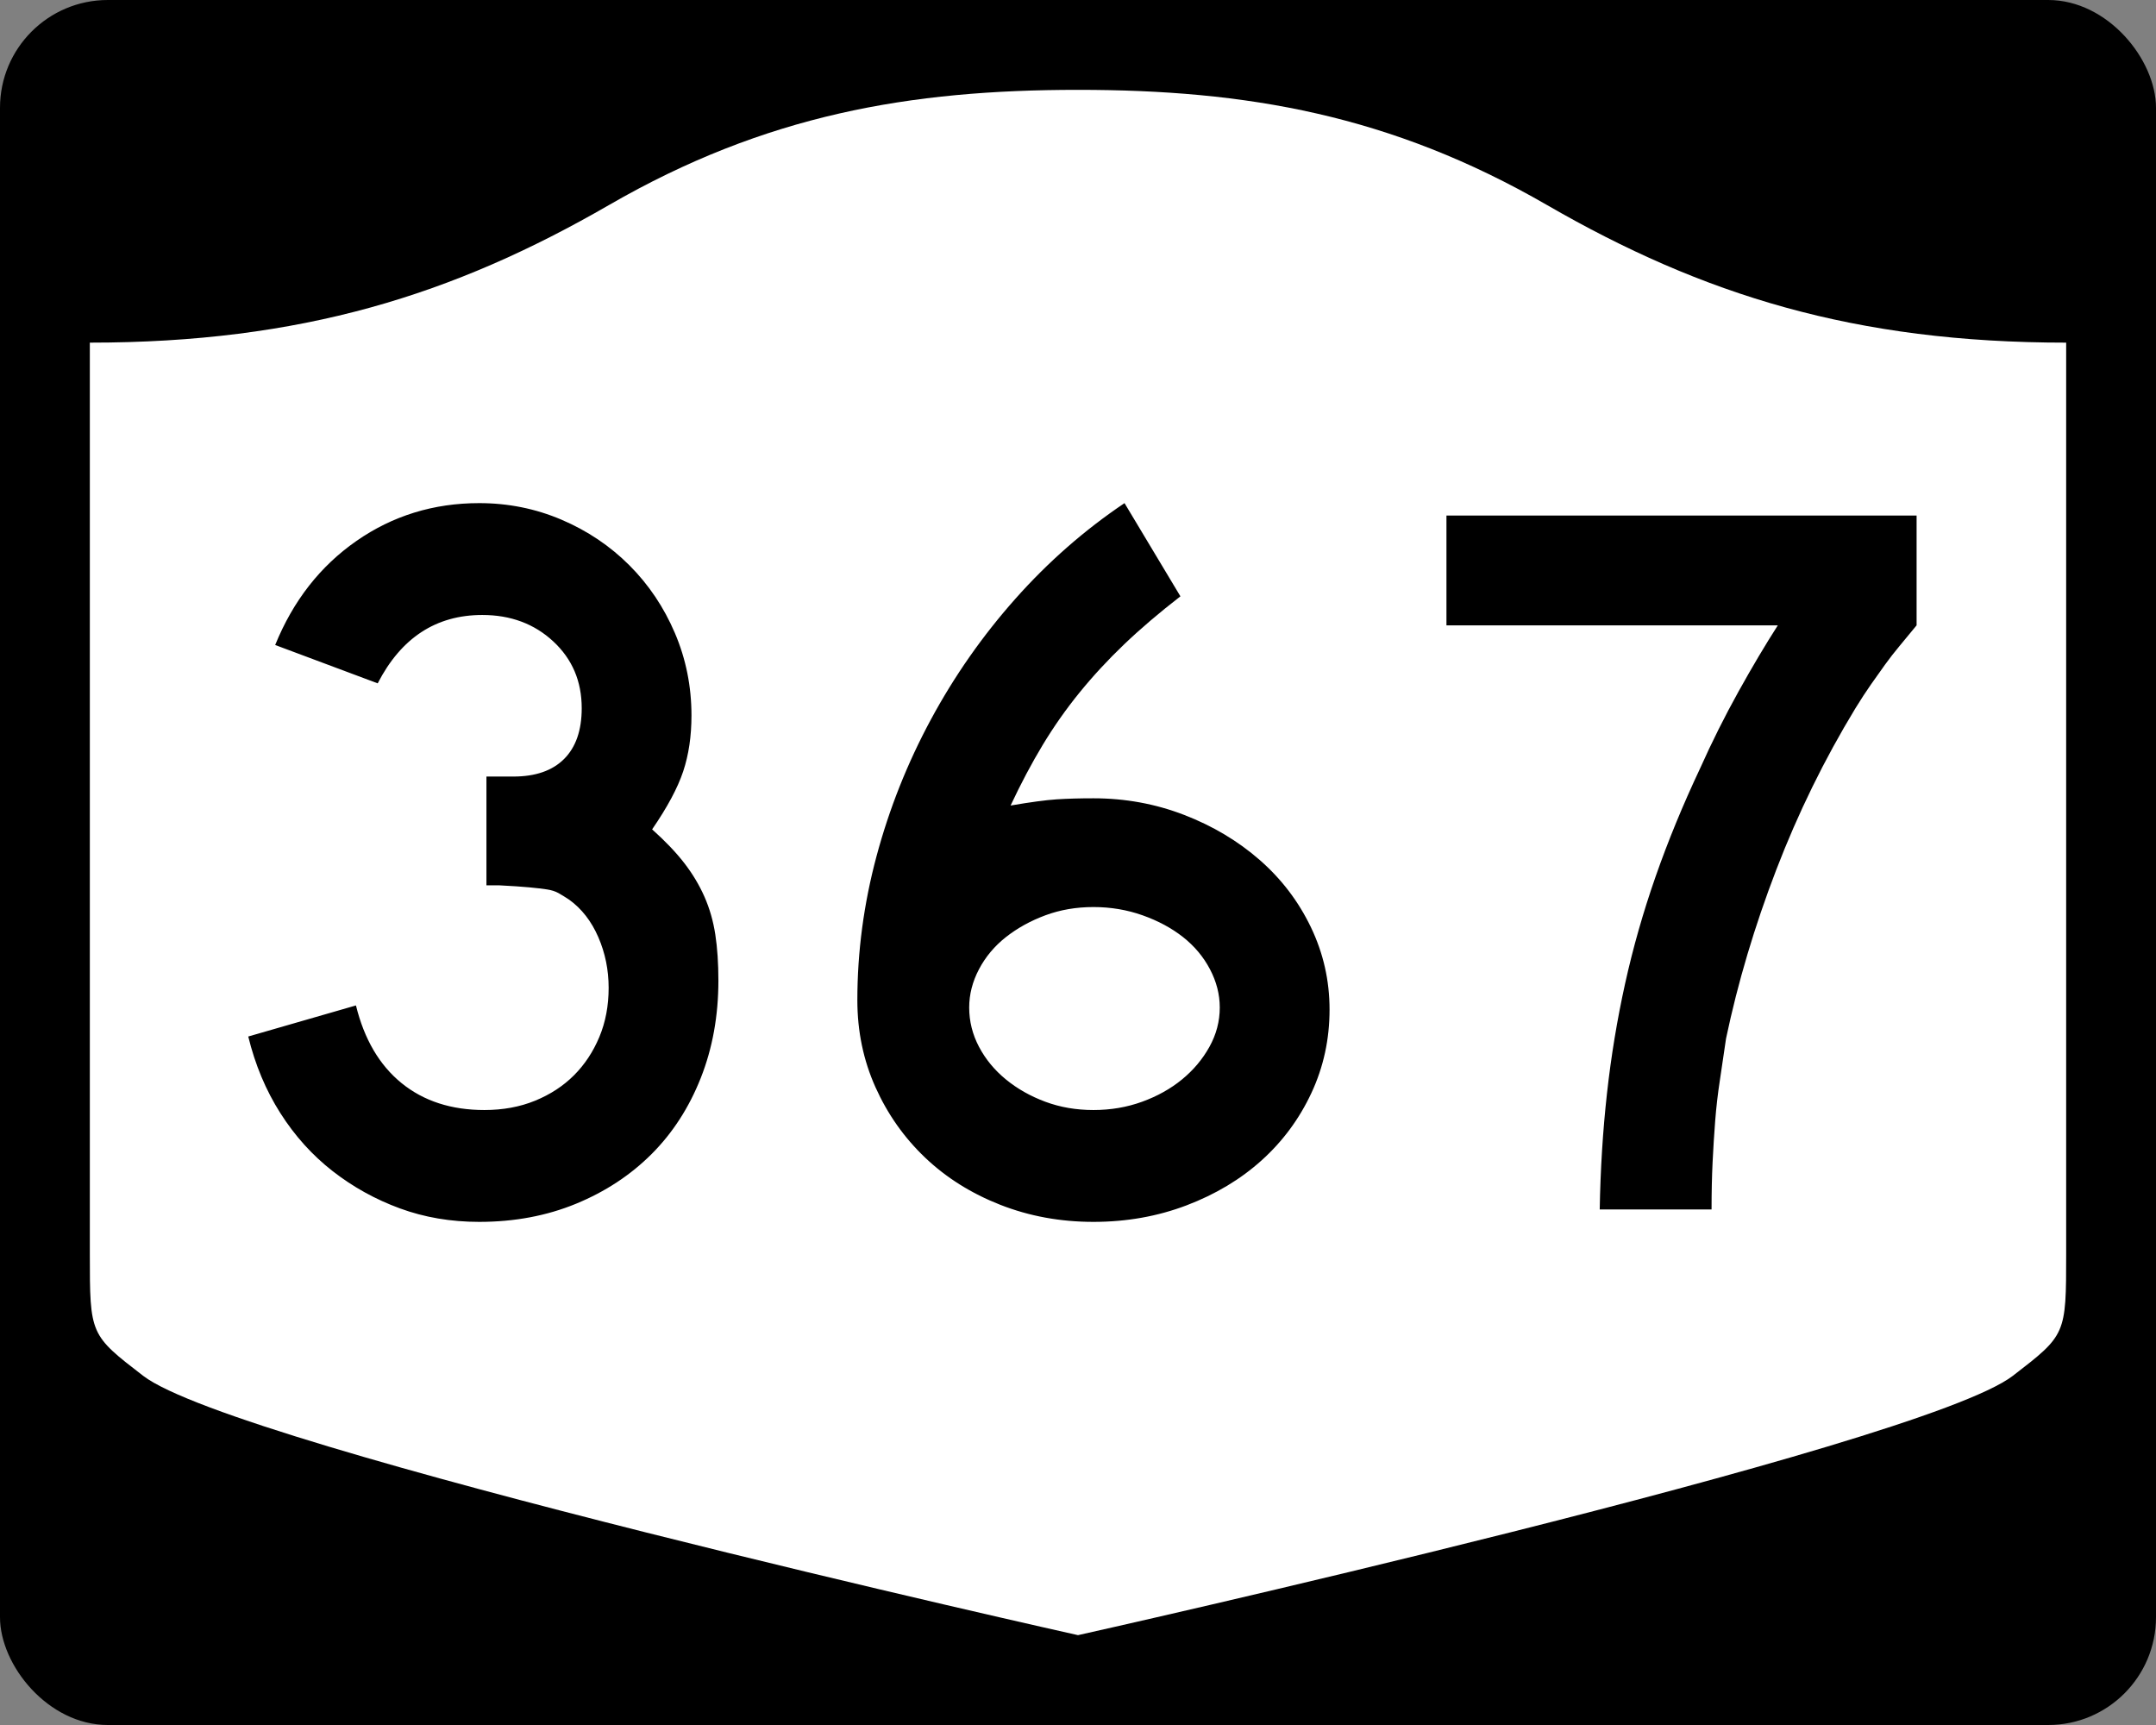
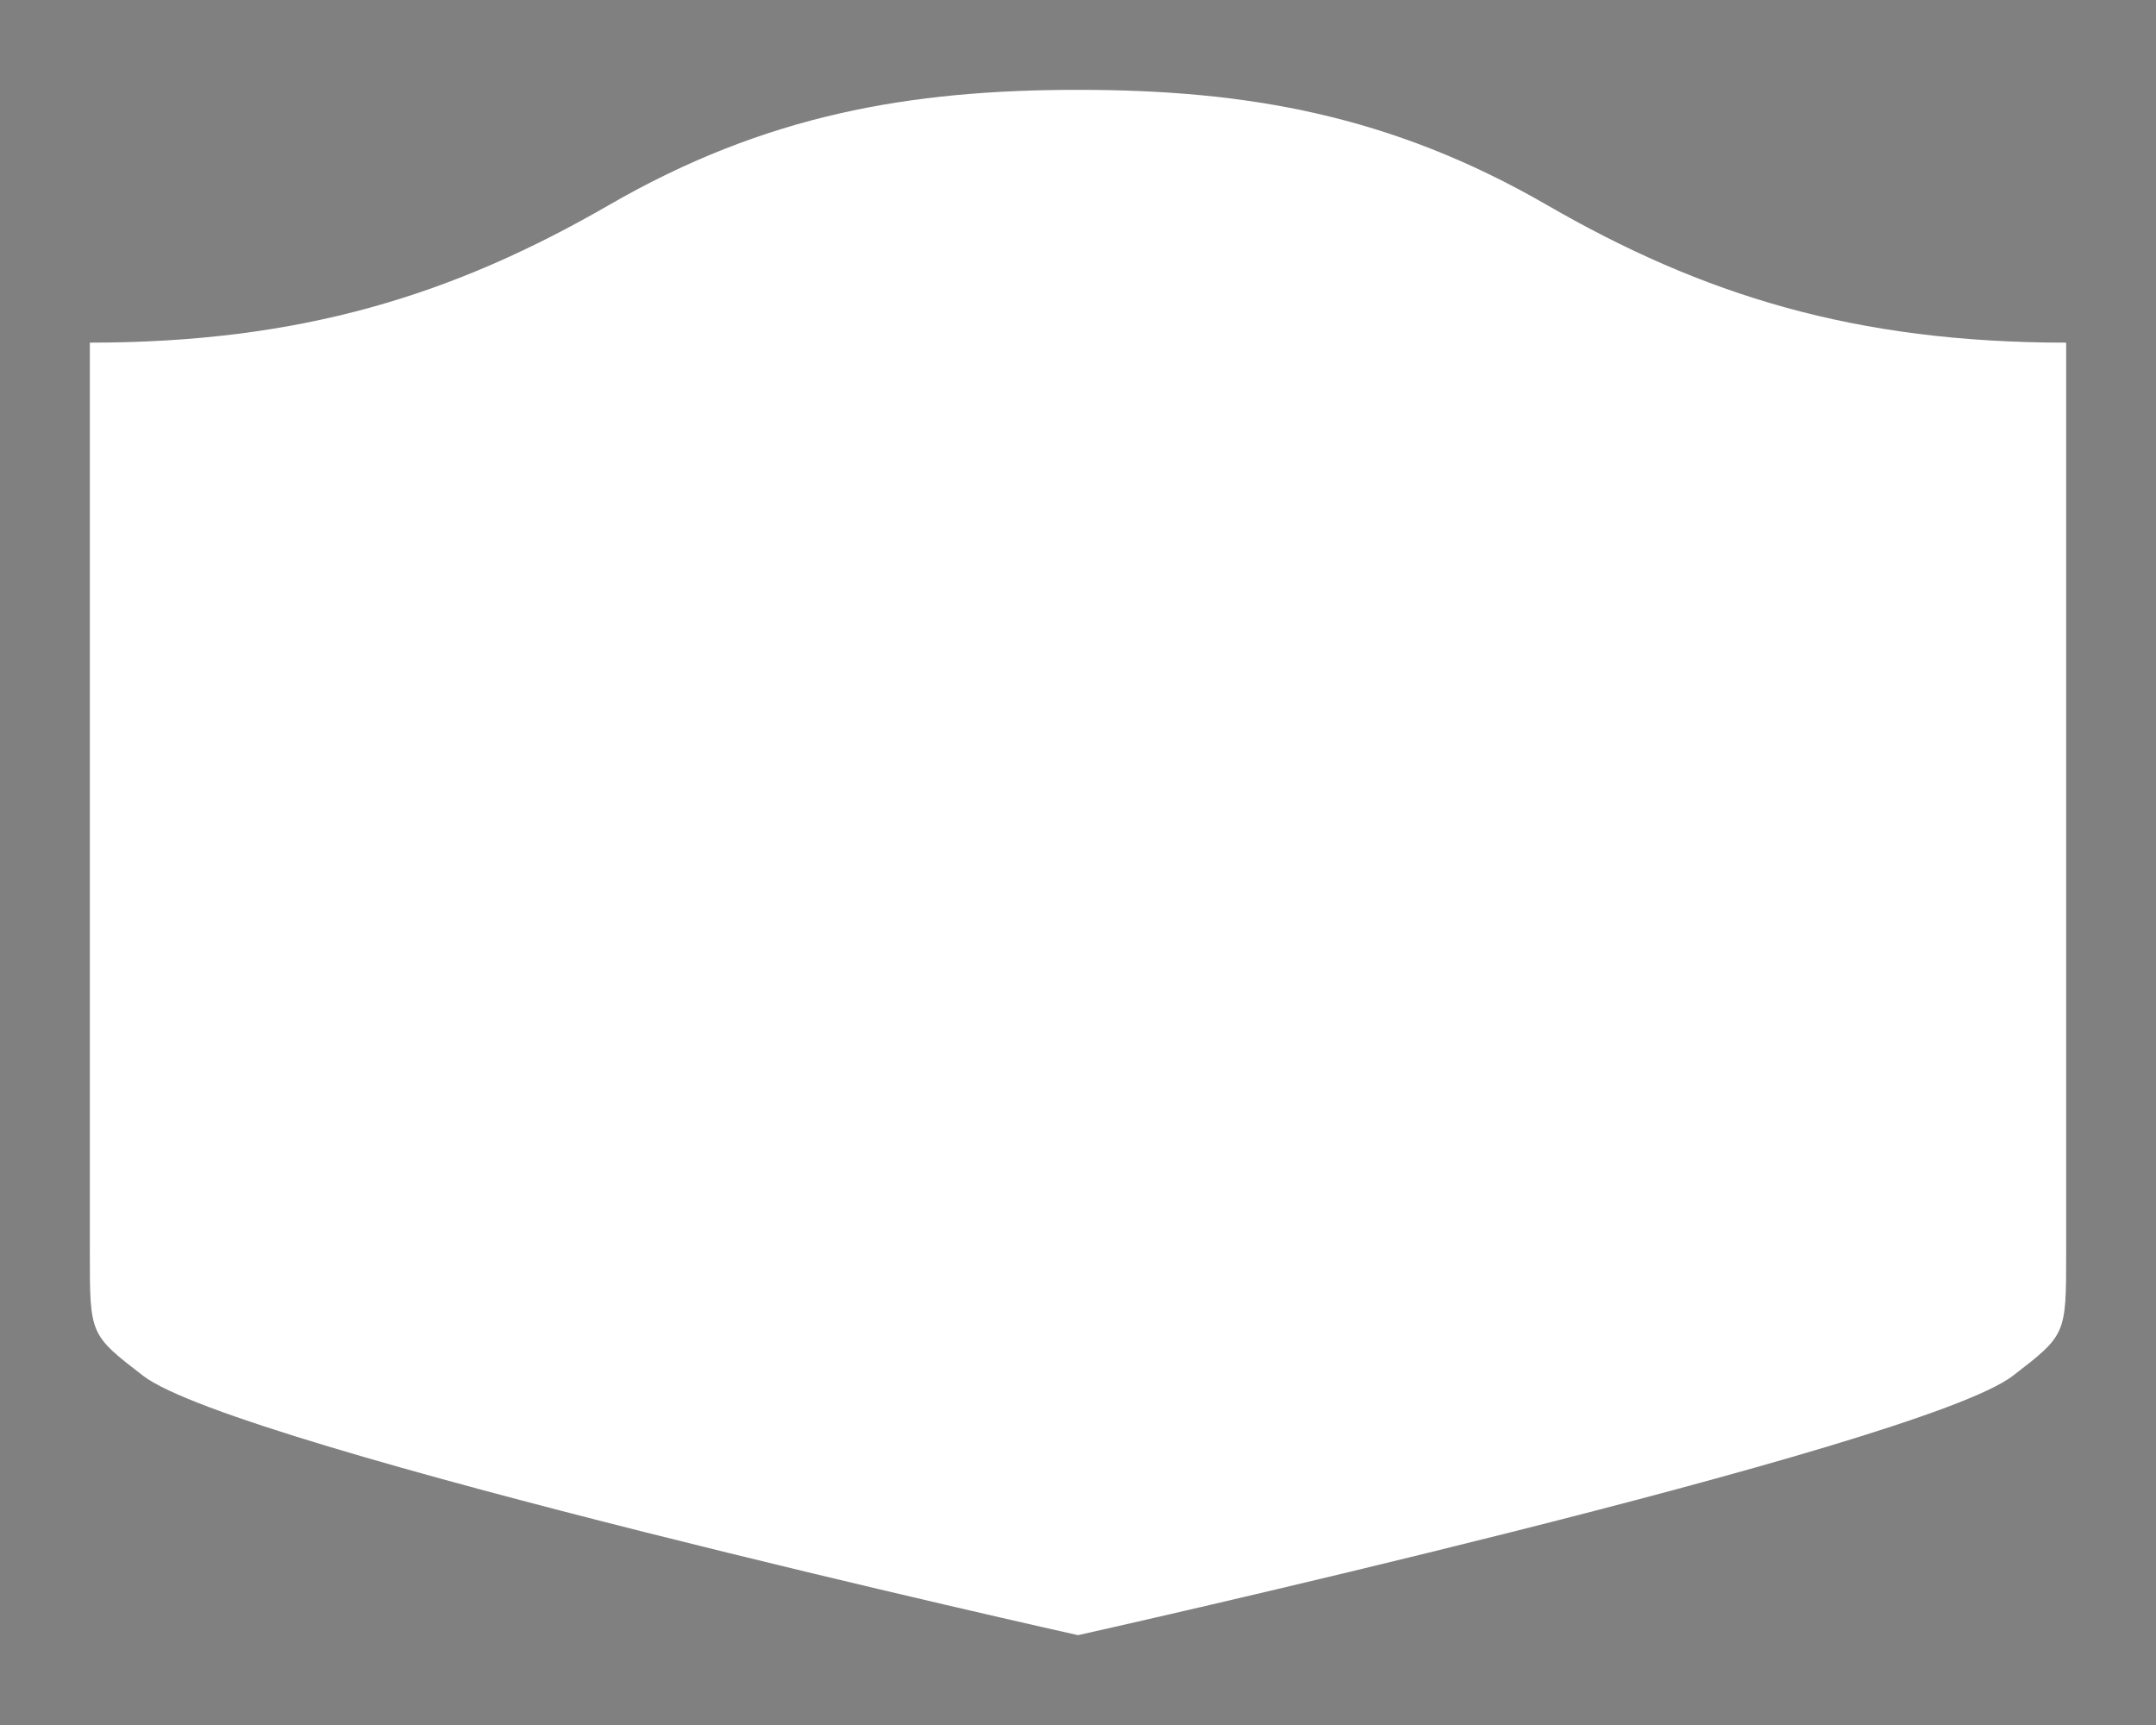
<svg xmlns="http://www.w3.org/2000/svg" version="1.0" width="750" height="600" id="svg3882">
  <rect width="100%" height="100%" fill="#808080" stroke="none" />
  <defs id="defs3884" />
-   <rect width="750" height="600" rx="37.5" ry="37.5" x="0" y="0" id="rect2398" style="fill:#000000;fill-opacity:1;stroke:none;stroke-width:22.5;stroke-linecap:square;stroke-linejoin:round;stroke-miterlimit:2;stroke-dasharray:none;stroke-dashoffset:0;stroke-opacity:1" />
  <path d="M 375,31.25 C 316.525,31.25 266.303,39.875 211.884,71.295 C 157.665,102.599 104.806,119.178 31.25,119.178 L 31.25,436.124 C 31.25,464.279 31.305,464.291 49.783,478.53 C 82.07,503.411 375,568.75 375,568.75 C 375,568.75 667.93,503.411 700.217,478.53 C 718.695,464.291 718.75,464.279 718.75,436.124 L 718.75,119.178 C 645.194,119.178 592.335,102.599 538.116,71.295 C 483.697,39.875 433.475,31.25 375,31.25 z" id="rect4804" style="fill:#ffffff;fill-opacity:1;stroke:none;stroke-width:22.5;stroke-linecap:square;stroke-linejoin:round;stroke-miterlimit:2;stroke-dasharray:none;stroke-dashoffset:0;stroke-opacity:1" />
-   <path d="M 249.907,341.066 C 249.906,353.312 247.865,364.599 243.783,374.925 C 239.701,385.252 233.997,394.078 226.672,401.403 C 219.347,408.728 210.581,414.492 200.376,418.695 C 190.17,422.898 178.944,425 166.698,425 C 156.848,425 147.661,423.439 139.137,420.317 C 130.614,417.195 122.809,412.873 115.722,407.35 C 108.635,401.828 102.57,395.104 97.528,387.177 C 92.485,379.251 88.762,370.367 86.358,360.524 L 123.824,349.717 C 126.711,361.48 131.997,370.484 139.682,376.728 C 147.366,382.972 156.972,386.095 168.501,386.095 C 174.979,386.095 180.861,385.014 186.145,382.851 C 191.429,380.689 195.933,377.749 199.656,374.029 C 203.379,370.31 206.321,365.869 208.484,360.705 C 210.645,355.542 211.726,349.838 211.727,343.594 C 211.726,337.35 210.525,331.465 208.121,325.939 C 205.717,320.413 202.357,316.089 198.04,312.967 C 196.596,312.007 195.334,311.226 194.253,310.625 C 193.172,310.024 191.851,309.605 190.29,309.366 C 188.728,309.128 186.687,308.888 184.166,308.646 C 181.645,308.405 178.101,308.166 173.536,307.932 L 169.215,307.932 L 169.215,269.026 L 169.215,270.104 L 170.293,270.104 L 171.018,270.104 L 178.582,270.104 C 186.27,270.104 192.155,268.063 196.237,263.98 C 200.319,259.898 202.36,254.013 202.36,246.325 C 202.36,236.959 199.058,229.214 192.455,223.09 C 185.852,216.967 177.625,213.906 167.775,213.906 C 151.688,213.906 139.559,221.832 131.387,237.684 L 95.725,224.349 C 101.969,208.981 111.396,196.914 124.005,188.148 C 136.614,179.383 150.845,175 166.698,175 C 176.782,175 186.328,176.922 195.336,180.766 C 204.343,184.61 212.208,189.894 218.933,196.618 C 225.657,203.343 230.939,211.207 234.78,220.21 C 238.62,229.214 240.54,238.762 240.54,248.853 C 240.54,256.058 239.58,262.542 237.66,268.306 C 235.74,274.07 232.137,280.793 226.853,288.473 C 231.419,292.556 235.142,296.458 238.023,300.181 C 240.903,303.905 243.244,307.807 245.048,311.889 C 246.85,315.972 248.111,320.354 248.829,325.037 C 249.547,329.721 249.906,335.063 249.907,341.066 L 249.907,341.066 z M 462.507,351.158 C 462.507,361.484 460.405,371.149 456.202,380.153 C 451.999,389.156 446.235,396.961 438.91,403.568 C 431.585,410.175 422.88,415.399 412.795,419.24 C 402.71,423.08 391.904,425 380.376,425 C 368.847,425 358.039,423.019 347.951,419.058 C 337.863,415.097 329.158,409.633 321.836,402.667 C 314.515,395.701 308.752,387.535 304.549,378.168 C 300.346,368.802 298.244,358.717 298.244,347.915 C 298.244,331.102 300.465,314.411 304.906,297.84 C 309.348,281.269 315.651,265.419 323.815,250.288 C 331.979,235.158 341.765,221.169 353.173,208.321 C 364.58,195.474 377.25,184.367 391.182,175 L 410.63,207.419 C 403.183,213.187 396.639,218.772 390.995,224.173 C 385.352,229.575 380.189,235.158 375.506,240.922 C 370.822,246.686 366.561,252.751 362.72,259.116 C 358.88,265.481 355.157,272.504 351.551,280.184 C 358.521,278.99 363.865,278.272 367.585,278.03 C 371.304,277.788 375.568,277.667 380.376,277.667 C 391.42,277.667 401.926,279.589 411.894,283.433 C 421.861,287.277 430.626,292.501 438.19,299.104 C 445.753,305.708 451.697,313.513 456.021,322.52 C 460.345,331.527 462.507,341.073 462.507,351.158 L 462.507,351.158 z M 424.316,350.432 C 424.316,345.874 423.176,341.432 420.897,337.108 C 418.618,332.784 415.498,329.061 411.536,325.939 C 407.575,322.817 402.892,320.296 397.487,318.375 C 392.082,316.455 386.378,315.495 380.376,315.495 C 374.373,315.495 368.791,316.455 363.627,318.375 C 358.464,320.296 353.9,322.817 349.935,325.939 C 345.97,329.061 342.848,332.784 340.569,337.108 C 338.289,341.432 337.15,345.874 337.15,350.432 C 337.15,355.24 338.289,359.804 340.569,364.124 C 342.848,368.445 345.97,372.226 349.935,375.469 C 353.9,378.713 358.464,381.294 363.627,383.214 C 368.791,385.134 374.373,386.095 380.376,386.095 C 386.378,386.095 392.021,385.134 397.306,383.214 C 402.59,381.294 407.212,378.713 411.174,375.469 C 415.135,372.226 418.316,368.445 420.716,364.124 C 423.116,359.804 424.316,355.24 424.316,350.432 L 424.316,350.432 z M 666.72,217.511 C 664.558,220.15 662.575,222.55 660.772,224.712 C 658.969,226.874 657.287,229.036 655.726,231.198 C 654.165,233.36 652.546,235.641 650.867,238.041 C 649.189,240.442 647.386,243.203 645.459,246.325 C 634.656,264.098 625.473,282.83 617.909,302.523 C 610.346,322.216 604.519,341.788 600.43,361.239 C 599.712,366.281 598.993,371.144 598.275,375.827 C 597.557,380.51 597.016,385.193 596.654,389.876 C 596.291,394.559 595.99,399.364 595.752,404.289 C 595.514,409.214 595.395,414.677 595.395,420.68 L 556.489,420.68 C 556.731,406.747 557.572,393.299 559.012,380.334 C 560.452,367.369 562.552,354.643 565.312,342.154 C 568.071,329.666 571.613,317.238 575.937,304.87 C 580.261,292.503 585.424,279.954 591.426,267.223 C 595.508,258.099 599.952,249.213 604.756,240.564 C 609.56,231.916 614.124,224.232 618.448,217.511 L 503.172,217.511 L 503.172,179.32 L 666.72,179.32 L 666.72,217.511 L 666.72,217.511 z" id="text1421" style="font-size:5.403px;font-style:normal;font-weight:normal;line-height:125%;fill:#000000;fill-opacity:1;stroke:none;stroke-width:1px;stroke-linecap:butt;stroke-linejoin:miter;stroke-opacity:1;font-family:Bitstream Vera Sans" />
</svg>